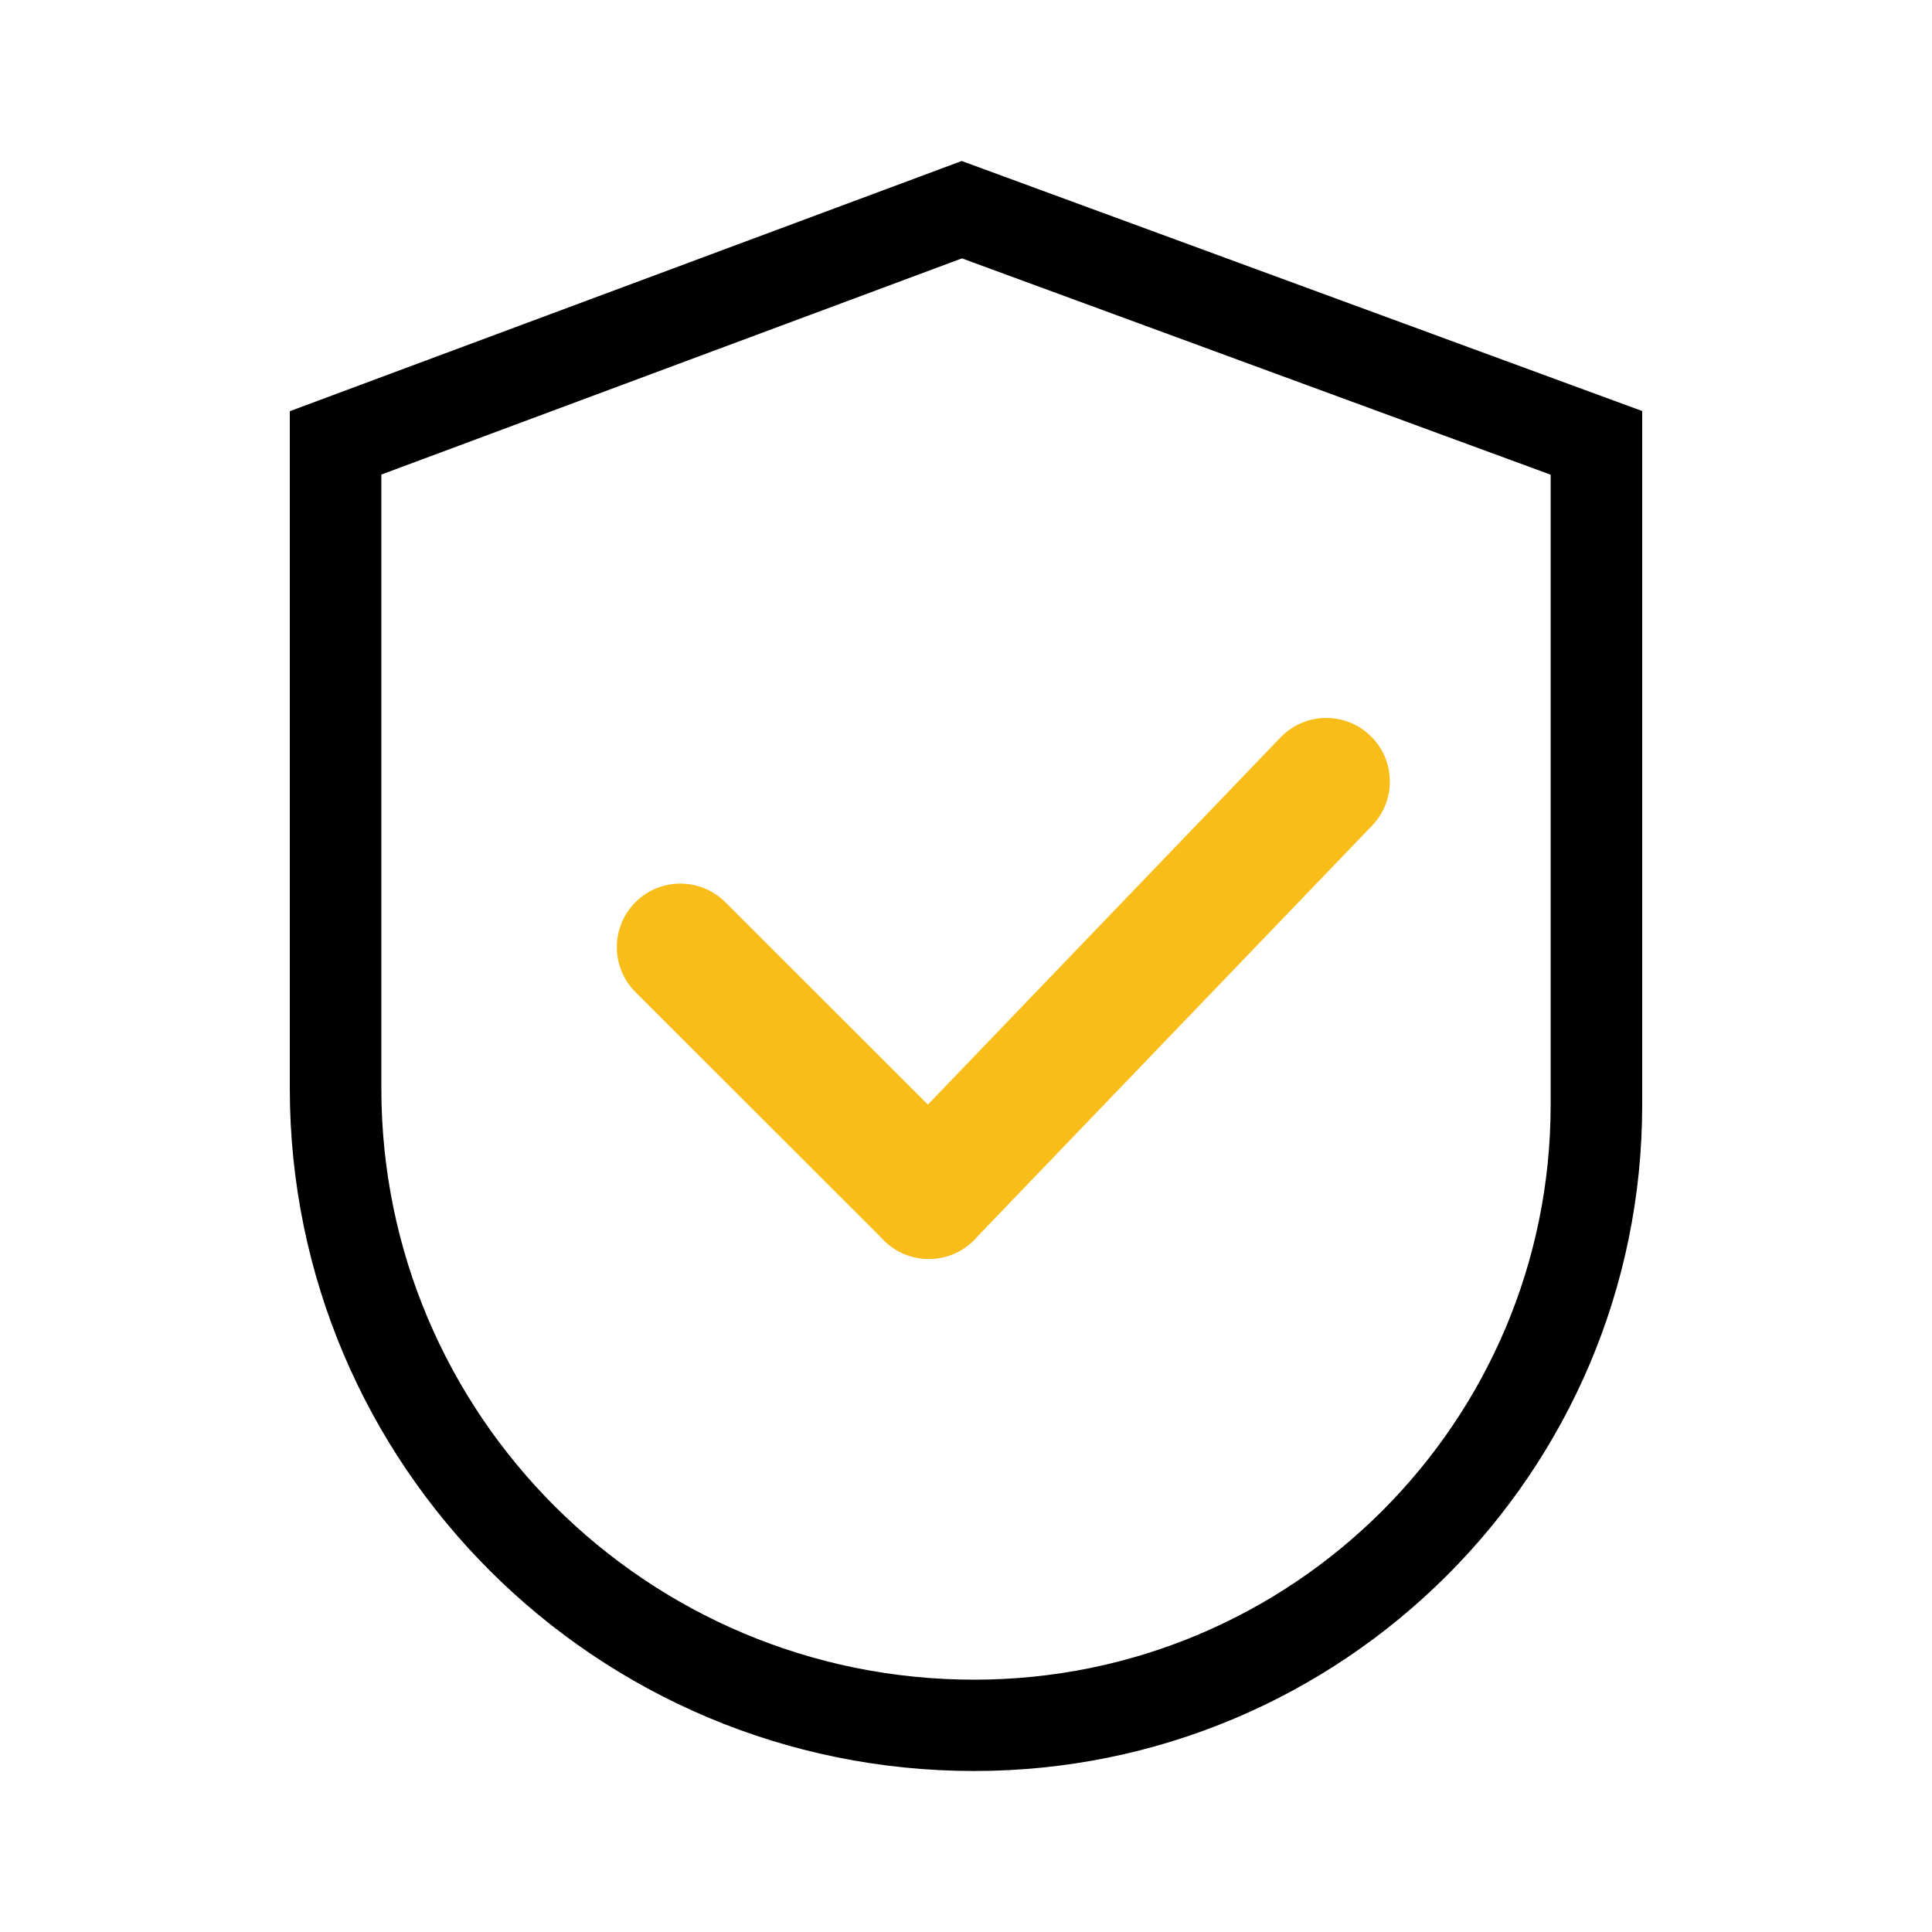
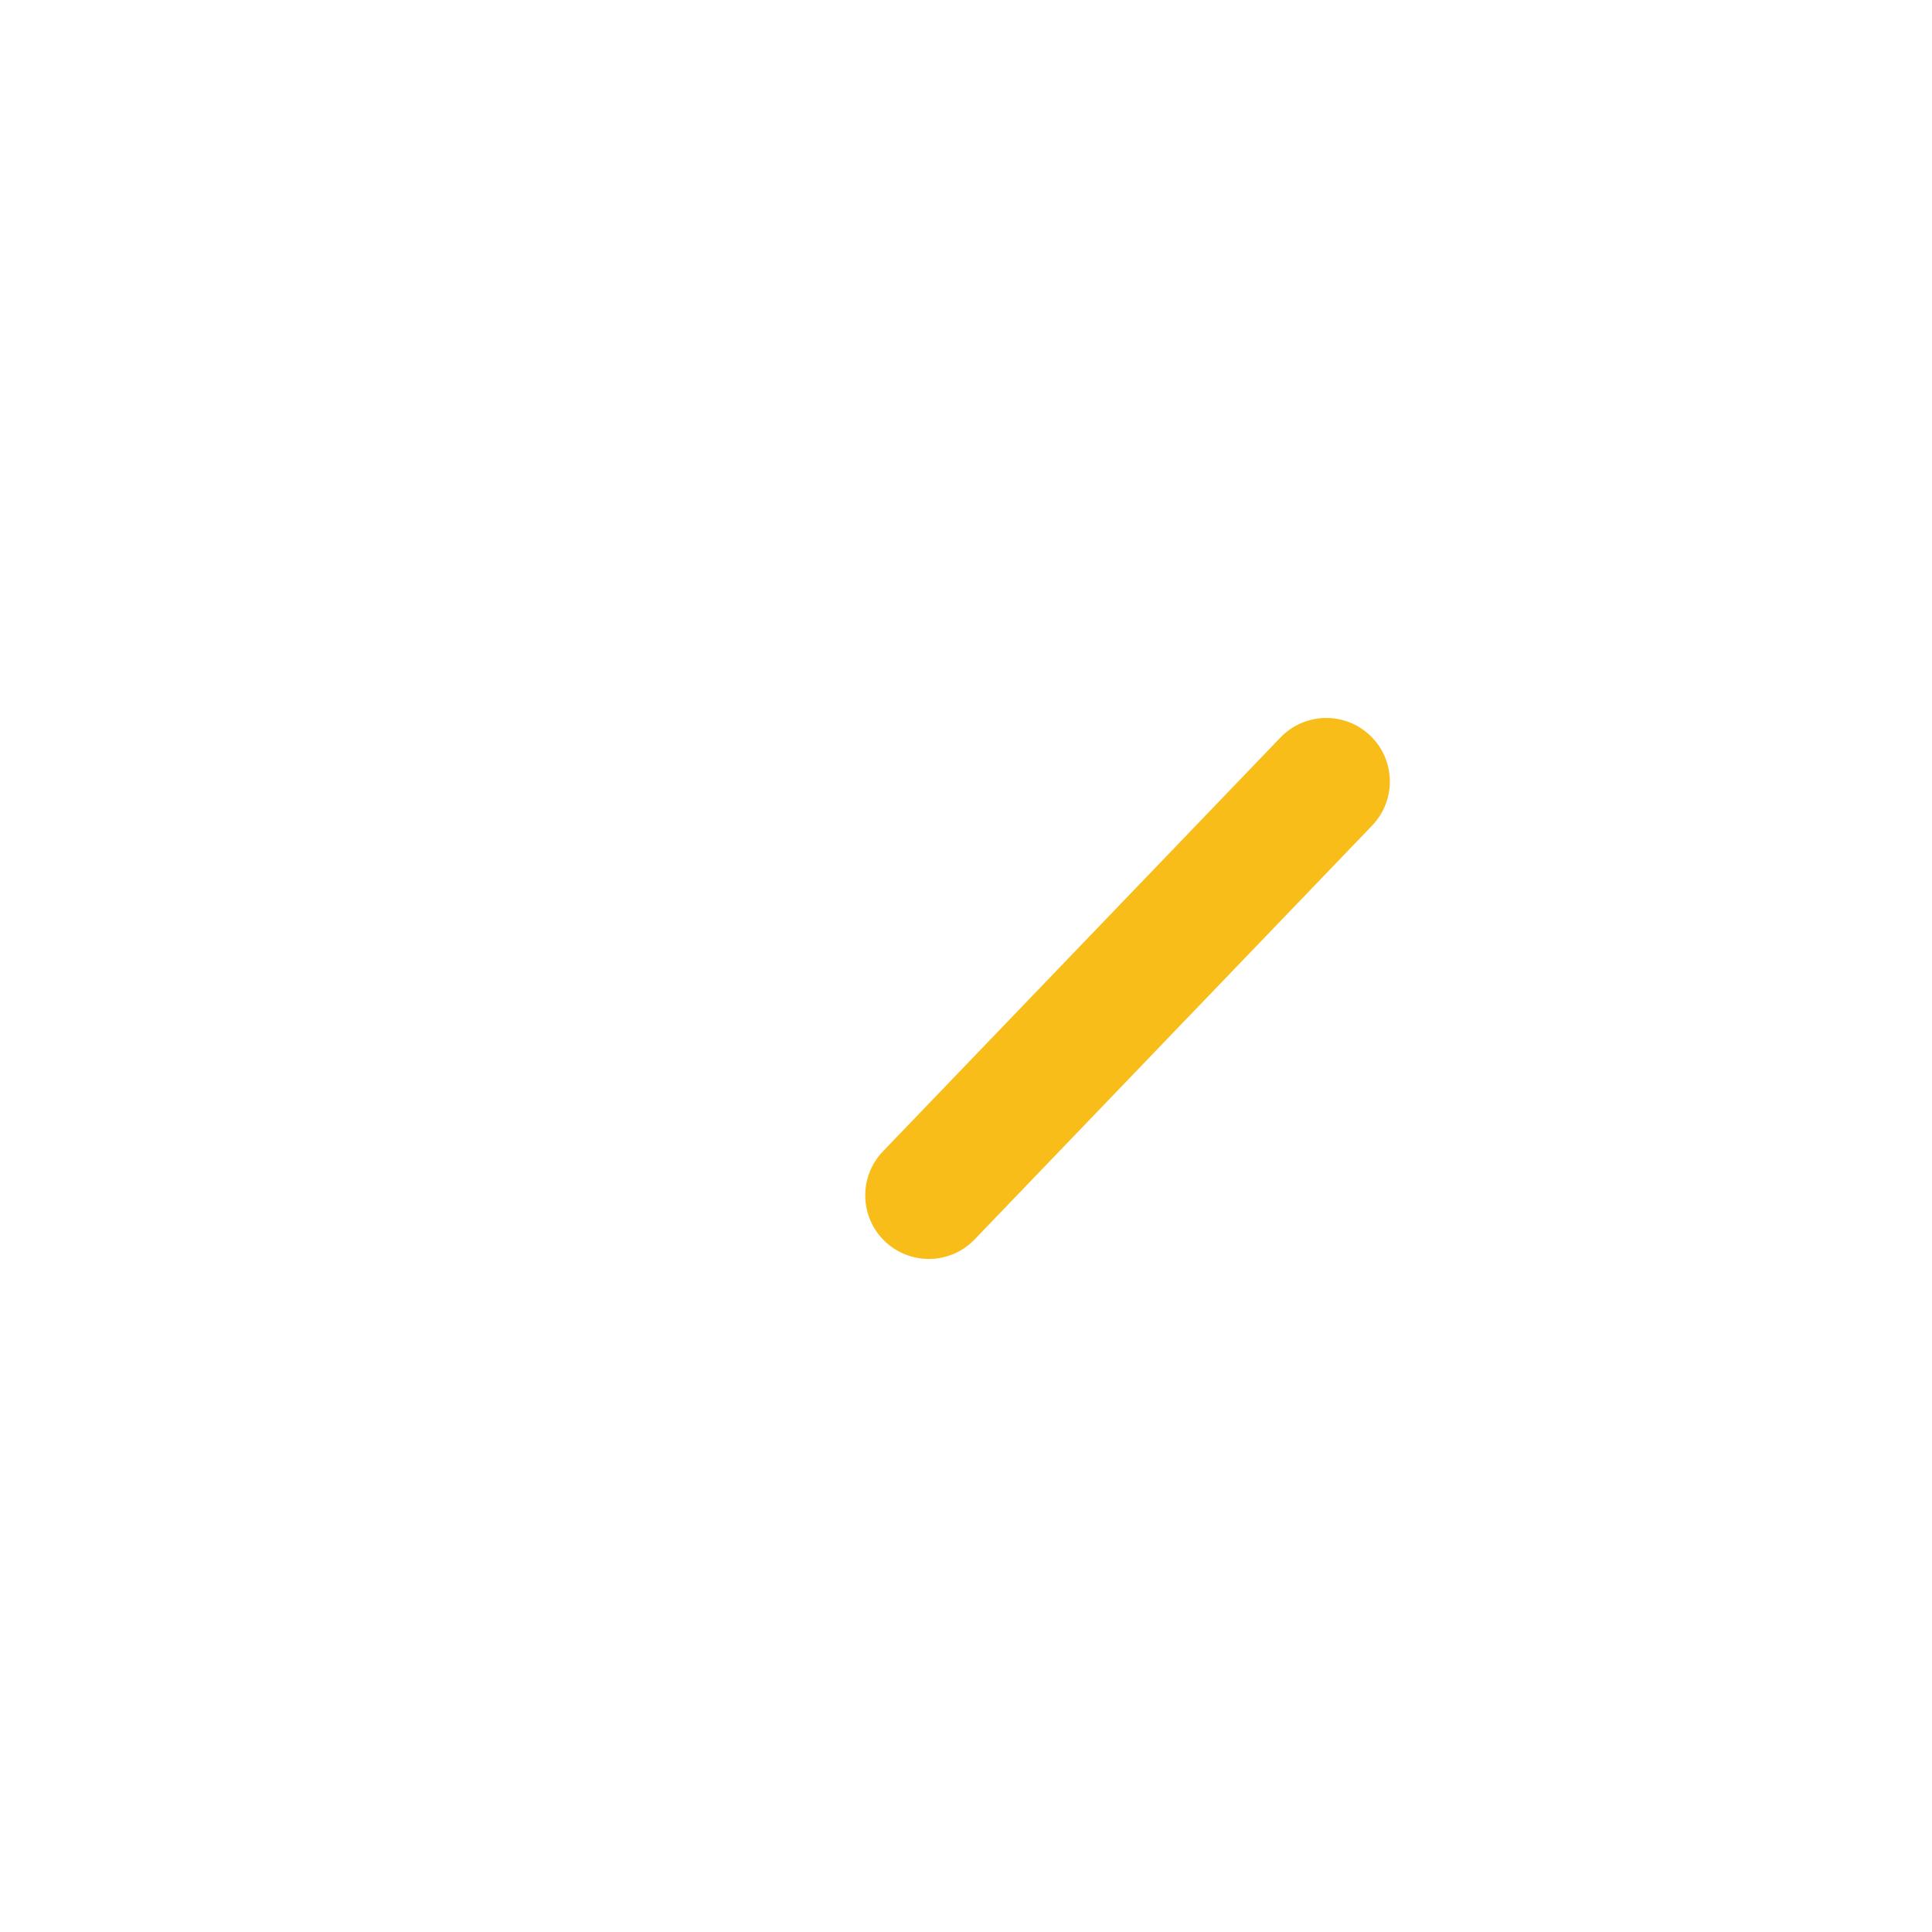
<svg xmlns="http://www.w3.org/2000/svg" fill="none" viewBox="0 0 60 60" height="60" width="60">
-   <path fill="black" d="M29.867 5L51 12.765V34.309C51 45.736 41.712 55 30.254 55C18.516 55 9 45.51 9 33.802V12.77L29.867 5ZM29.874 8.024L11.843 14.738V33.802C11.843 43.943 20.086 52.164 30.254 52.164C40.142 52.164 48.157 44.17 48.157 34.309V14.742L29.874 8.024Z" clip-rule="evenodd" fill-rule="evenodd" />
  <path fill="#F9BD19" d="M42.557 22.848C43.343 23.603 43.368 24.852 42.613 25.638L30.268 38.491C29.513 39.277 28.264 39.302 27.477 38.547C26.691 37.792 26.666 36.542 27.421 35.756L39.766 22.904C40.521 22.117 41.771 22.092 42.557 22.848Z" clip-rule="evenodd" fill-rule="evenodd" />
-   <path fill="#F9BD19" d="M19.734 28.019C20.504 27.248 21.754 27.248 22.525 28.018L30.241 35.727C31.012 36.497 31.013 37.747 30.242 38.518C29.472 39.289 28.222 39.29 27.451 38.52L19.735 30.811C18.964 30.04 18.963 28.791 19.734 28.019Z" clip-rule="evenodd" fill-rule="evenodd" />
</svg>